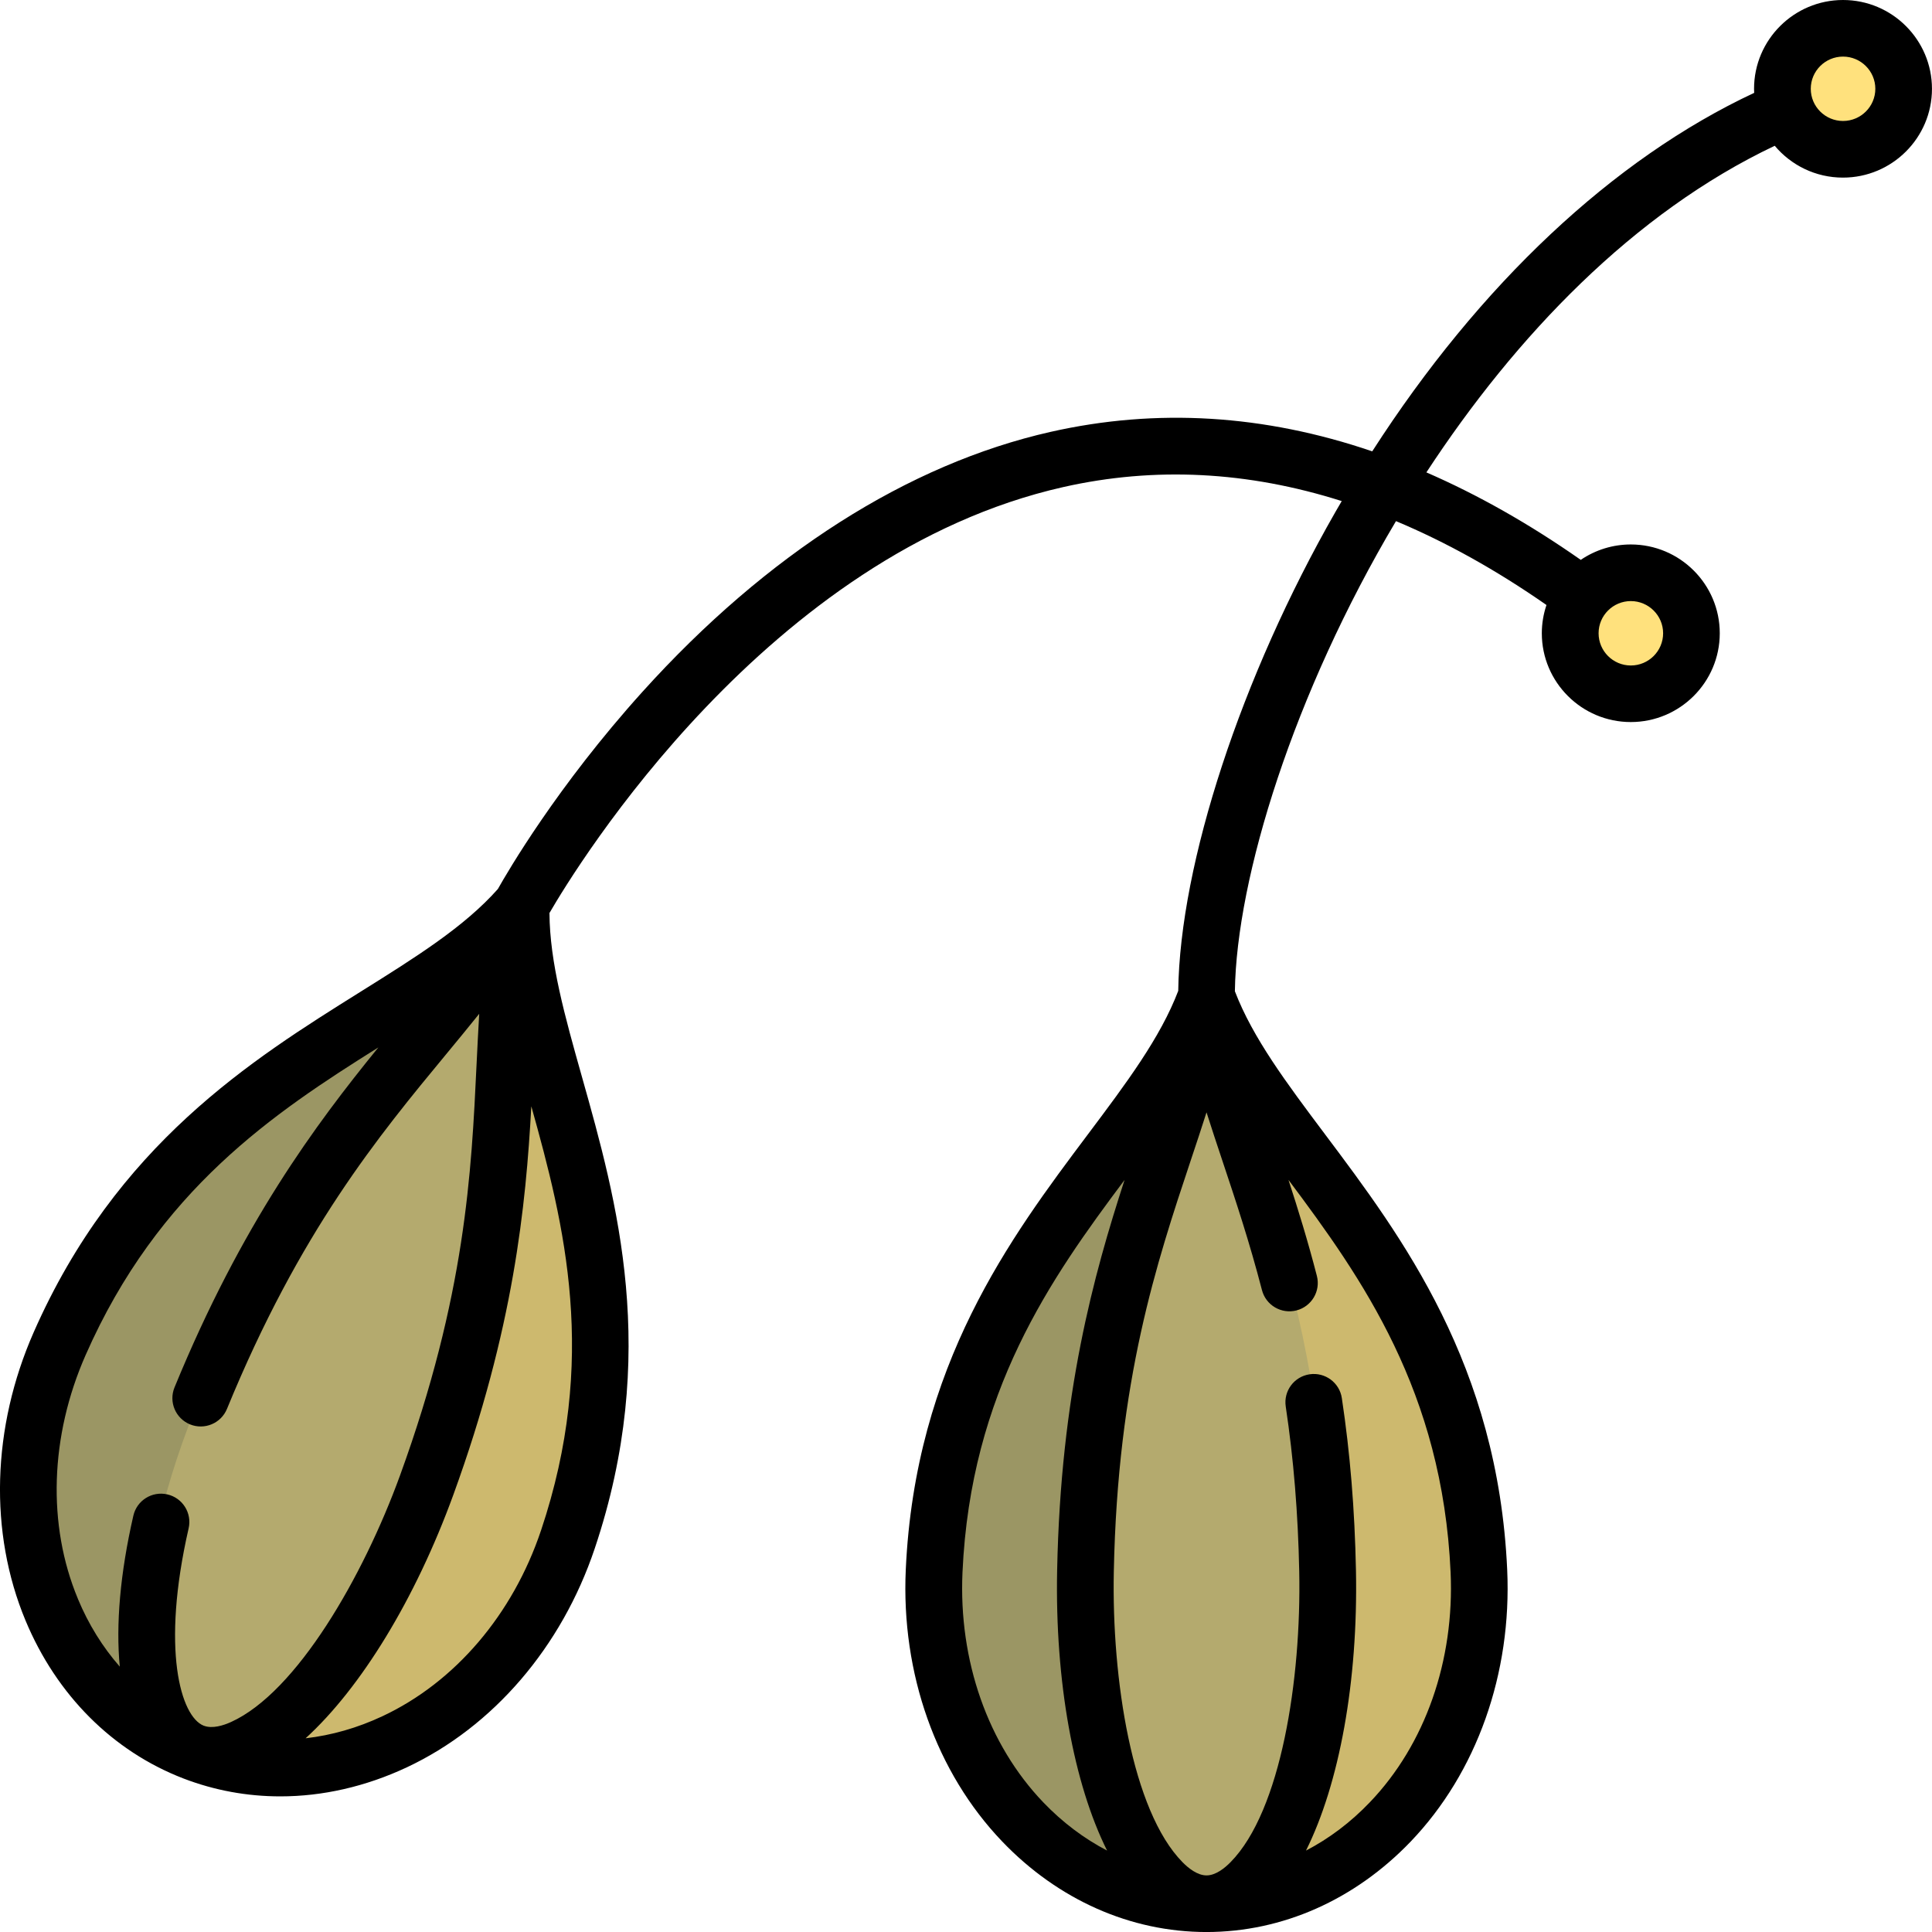
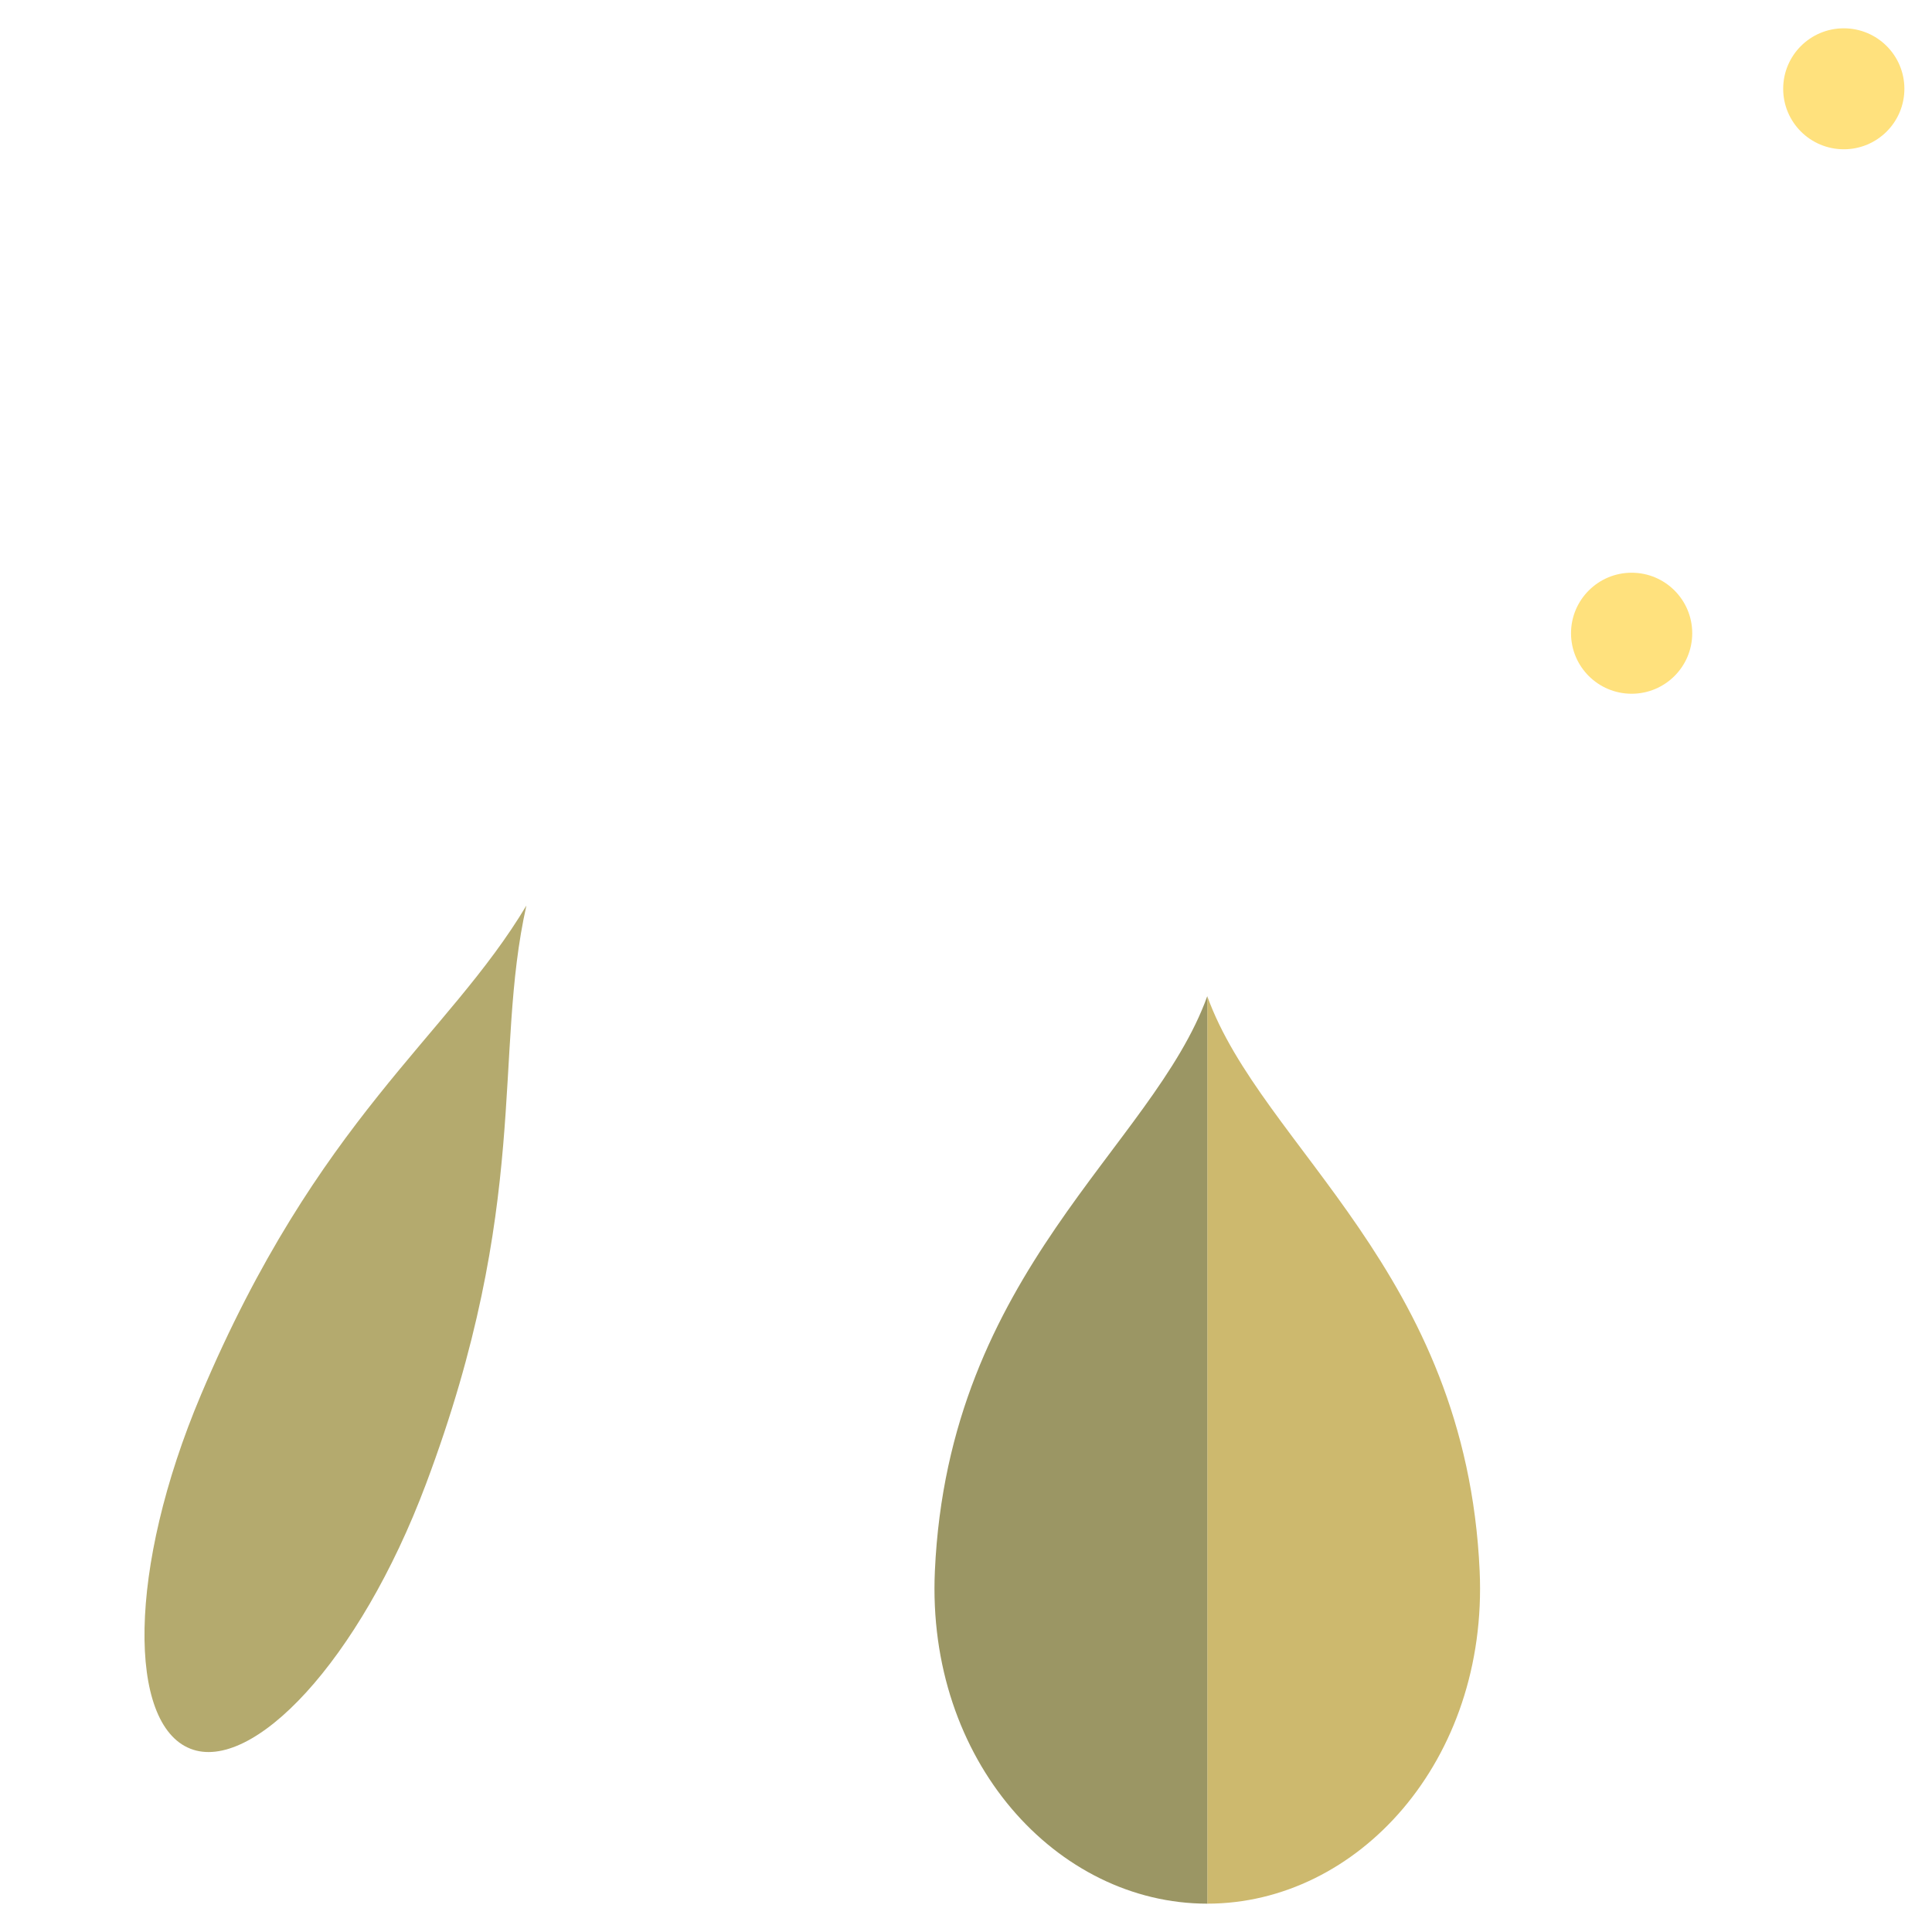
<svg xmlns="http://www.w3.org/2000/svg" width="75" height="75" viewBox="0 0 75 75" fill="none">
  <g id="capperi" clip-path="url(#clip0_13584_2508)">
-     <path id="Vector" d="M21.994 59.783C25.818 48.769 20.227 41.386 20.436 35.152L7.382 67.881C12.807 70.036 19.573 66.75 21.992 59.783H21.994Z" fill="#CDB96E" />
-     <path id="Vector_2" d="M2.344 51.978C7.151 41.354 16.296 39.826 20.436 35.152L7.382 67.881C1.955 65.726 -0.696 58.698 2.344 51.977V51.978Z" fill="#9B9664" />
    <path id="Vector_3" d="M7.382 67.881C4.97 66.923 4.933 60.935 7.801 54.147C12.336 43.414 17.386 40.26 20.435 35.152C19.132 40.954 20.63 46.709 16.534 57.615C13.941 64.513 9.792 68.839 7.382 67.882V67.881Z" fill="#B4AA6E" />
    <path id="Vector_4" d="M57.44 60.984C56.912 49.339 48.981 44.544 46.866 38.673V73.9C52.707 73.9 57.775 68.35 57.44 60.983V60.984Z" fill="#CDB96E" />
    <path id="Vector_5" d="M36.292 60.984C36.82 49.339 44.751 44.544 46.866 38.673V73.9C41.026 73.9 35.957 68.35 36.292 60.983V60.984Z" fill="#9B9664" />
-     <path id="Vector_6" d="M46.866 73.901C44.271 73.901 42.018 68.351 42.166 60.984C42.401 49.34 45.927 44.546 46.866 38.675C47.806 44.546 51.33 49.34 51.566 60.984C51.714 68.351 49.461 73.901 46.866 73.901Z" fill="#B4AA6E" />
    <path id="Vector_7" d="M73.928 3.447C73.928 4.745 72.875 5.795 71.576 5.795C70.276 5.795 69.223 4.743 69.223 3.447C69.223 2.15 70.275 1.099 71.576 1.099C72.876 1.099 73.928 2.15 73.928 3.447ZM65.692 24.583C65.692 25.879 64.64 26.931 63.34 26.931C62.039 26.931 60.987 25.879 60.987 24.583C60.987 23.287 62.041 22.233 63.34 22.233C64.639 22.233 65.692 23.285 65.692 24.583Z" fill="#FFE17D" />
-     <path id="Vector_8" d="M71.546 0C69.642 0 68.092 1.547 68.092 3.447C68.092 3.5 68.094 3.552 68.097 3.605C62.619 6.168 57.439 11.04 53.27 17.521C49.077 16.091 44.902 15.835 40.785 16.765C35.247 18.016 29.766 21.507 24.937 26.859C21.631 30.523 19.703 33.844 19.328 34.51C18.025 35.98 16.153 37.151 13.99 38.503C9.768 41.143 4.516 44.429 1.306 51.722C-0.319 55.415 -0.433 59.492 0.991 62.909C2.199 65.805 4.376 67.982 7.12 69.04C8.327 69.504 9.597 69.735 10.883 69.735C12.524 69.735 14.192 69.357 15.788 68.61C19.143 67.036 21.803 63.939 23.087 60.114C25.622 52.562 23.945 46.605 22.596 41.82C21.923 39.434 21.341 37.361 21.33 35.443C22.39 33.615 29.807 21.491 41.28 18.907C44.826 18.108 48.438 18.293 52.086 19.452C52.005 19.591 51.923 19.729 51.844 19.868C48.184 26.259 45.803 33.524 45.739 38.465C45.046 40.282 43.737 42.031 42.224 44.046C39.238 48.026 35.523 52.979 35.162 60.936C34.978 64.964 36.343 68.81 38.905 71.486C41.076 73.753 43.892 75.001 46.835 75.001C49.778 75.001 52.594 73.753 54.766 71.486C57.327 68.811 58.693 64.966 58.509 60.936C58.148 52.979 54.433 48.026 51.447 44.046C49.94 42.037 48.632 40.292 47.938 38.48C48.001 34.068 50.22 26.915 54.192 20.23C56.133 21.043 58.082 22.127 60.034 23.486C59.915 23.839 59.853 24.209 59.853 24.583C59.853 26.484 61.404 28.03 63.307 28.03C65.211 28.03 66.761 26.484 66.761 24.583C66.761 22.682 65.213 21.136 63.307 21.136C62.614 21.136 61.938 21.344 61.365 21.734C59.368 20.336 57.368 19.206 55.372 18.338C58.838 13.044 63.416 8.257 68.895 5.659C69.529 6.415 70.481 6.895 71.543 6.895C73.448 6.895 74.999 5.35 74.999 3.448C74.999 1.547 73.451 0 71.546 0ZM3.024 62.065C1.829 59.2 1.938 55.752 3.322 52.607C6.149 46.182 10.636 43.201 14.688 40.661C12.239 43.67 9.379 47.511 6.774 53.861C6.544 54.422 6.814 55.063 7.376 55.294C7.938 55.523 8.581 55.254 8.811 54.693C11.641 47.795 14.677 44.121 17.356 40.881C17.78 40.367 18.198 39.861 18.603 39.356C18.564 40.002 18.533 40.657 18.5 41.322C18.301 45.517 18.076 50.273 15.527 57.281C14.097 61.21 11.517 65.691 8.971 66.847C8.672 66.983 8.246 67.118 7.915 66.993C7.915 66.993 7.915 66.993 7.913 66.993C7.913 66.993 7.91 66.993 7.909 66.992C7.015 66.64 6.244 64.036 7.323 59.328C7.458 58.736 7.088 58.147 6.495 58.012C5.902 57.877 5.312 58.247 5.177 58.838C4.662 61.084 4.494 63.073 4.65 64.698C3.988 63.943 3.436 63.06 3.024 62.068V62.065ZM21 59.417C19.907 62.675 17.665 65.301 14.851 66.621C13.875 67.08 12.867 67.365 11.864 67.48C14.006 65.525 16.12 62.092 17.598 58.03C19.945 51.58 20.413 46.818 20.626 42.948C21.916 47.547 23.233 52.764 21 59.419V59.417ZM37.364 61.034C37.682 54.023 40.792 49.632 43.656 45.804C42.457 49.491 41.175 54.102 41.038 60.962C40.951 65.284 41.683 69.246 42.977 71.839C42.083 71.373 41.246 70.745 40.499 69.965C38.35 67.721 37.208 64.466 37.364 61.034ZM56.312 61.034C56.467 64.466 55.325 67.723 53.176 69.965C52.431 70.745 51.594 71.373 50.699 71.839C51.99 69.246 52.724 65.284 52.638 60.962C52.591 58.602 52.412 56.414 52.09 54.274C52.001 53.675 51.44 53.26 50.838 53.35C50.236 53.44 49.822 53.998 49.912 54.599C50.219 56.645 50.39 58.742 50.436 61.008C50.52 65.186 49.73 70.295 47.772 72.287C47.541 72.523 47.191 72.803 46.837 72.803C46.483 72.803 46.132 72.522 45.902 72.287C43.945 70.293 43.154 65.186 43.238 61.008C43.388 53.555 44.895 49.037 46.223 45.051C46.433 44.42 46.642 43.797 46.837 43.181C47.032 43.797 47.24 44.42 47.45 45.051C47.97 46.61 48.507 48.221 48.989 50.081C49.141 50.669 49.742 51.022 50.33 50.87C50.919 50.717 51.273 50.118 51.121 49.531C50.771 48.174 50.395 46.96 50.019 45.804C52.883 49.63 55.993 54.023 56.312 61.034ZM64.562 24.583C64.562 25.273 64 25.834 63.309 25.834C62.617 25.834 62.057 25.273 62.057 24.583C62.057 23.893 62.619 23.334 63.309 23.334C63.999 23.334 64.562 23.895 64.562 24.583ZM71.546 4.696C70.856 4.696 70.294 4.137 70.294 3.447C70.294 2.757 70.856 2.197 71.546 2.197C72.236 2.197 72.8 2.758 72.8 3.447C72.8 4.135 72.238 4.696 71.546 4.696Z" fill="black" />
  </g>
  <defs>
    <clipPath id="clip0_13584_2508">
      <rect width="75" height="75" fill="white" />
    </clipPath>
  </defs>
</svg>